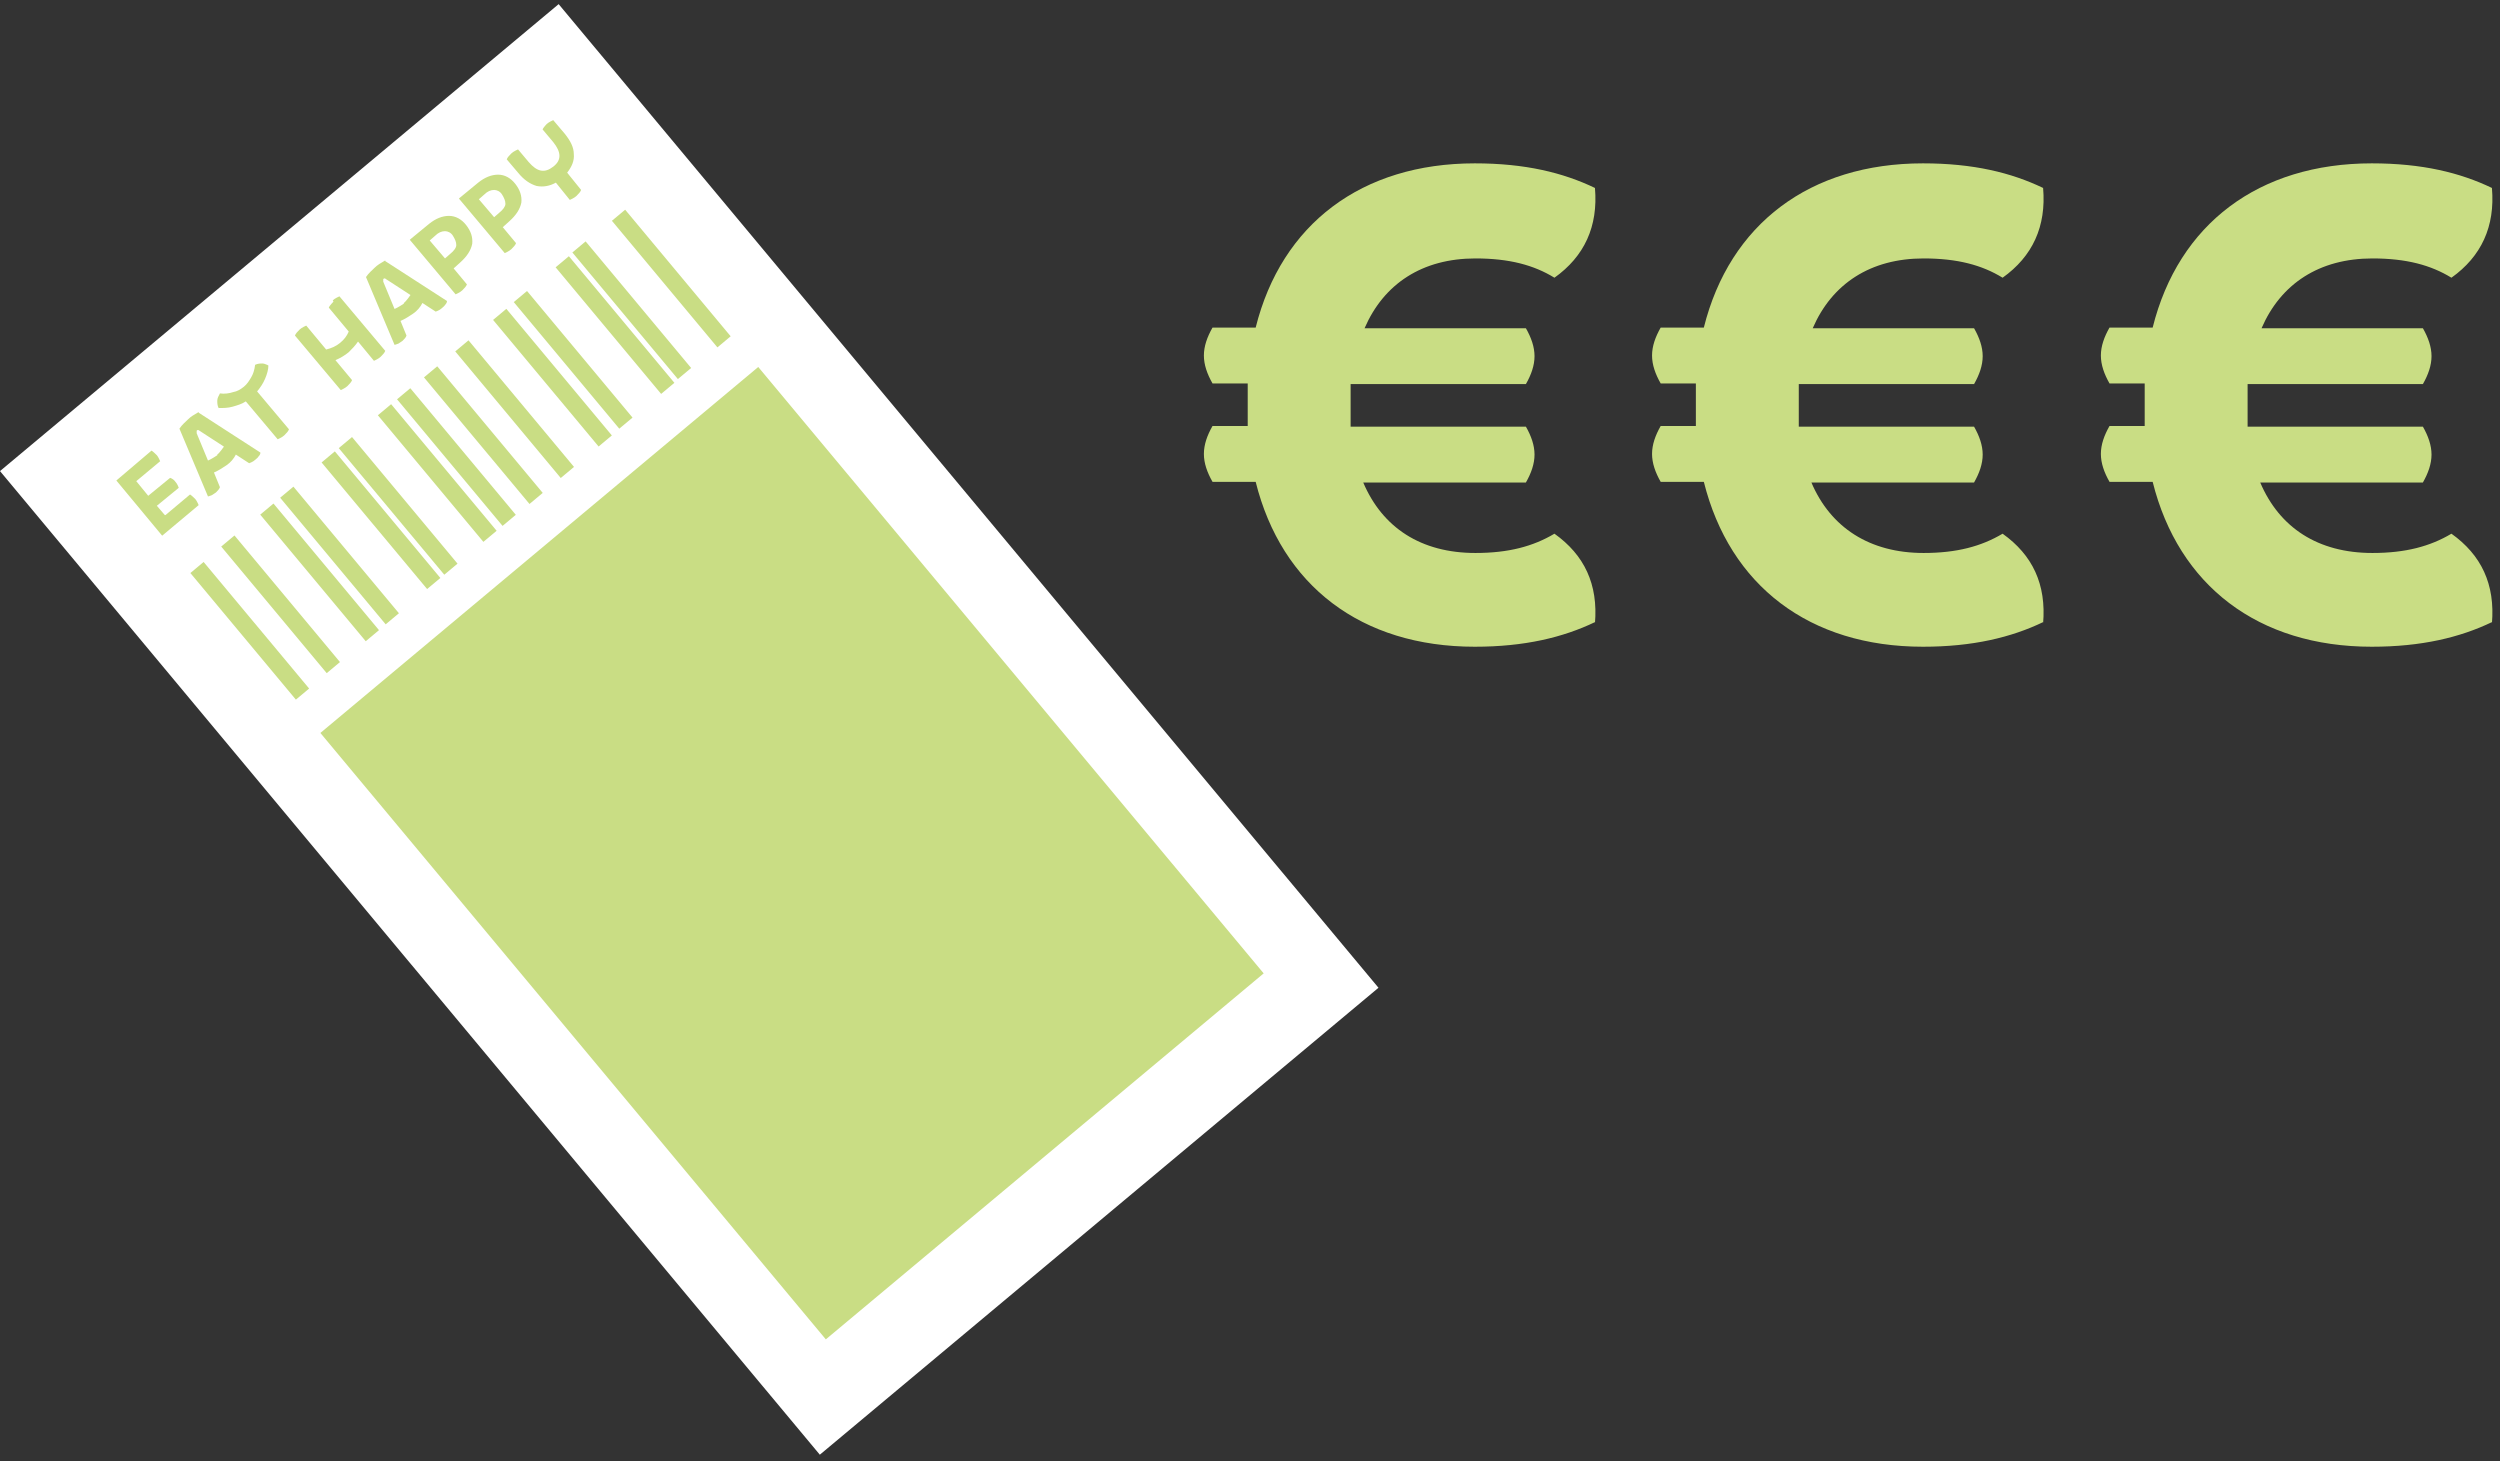
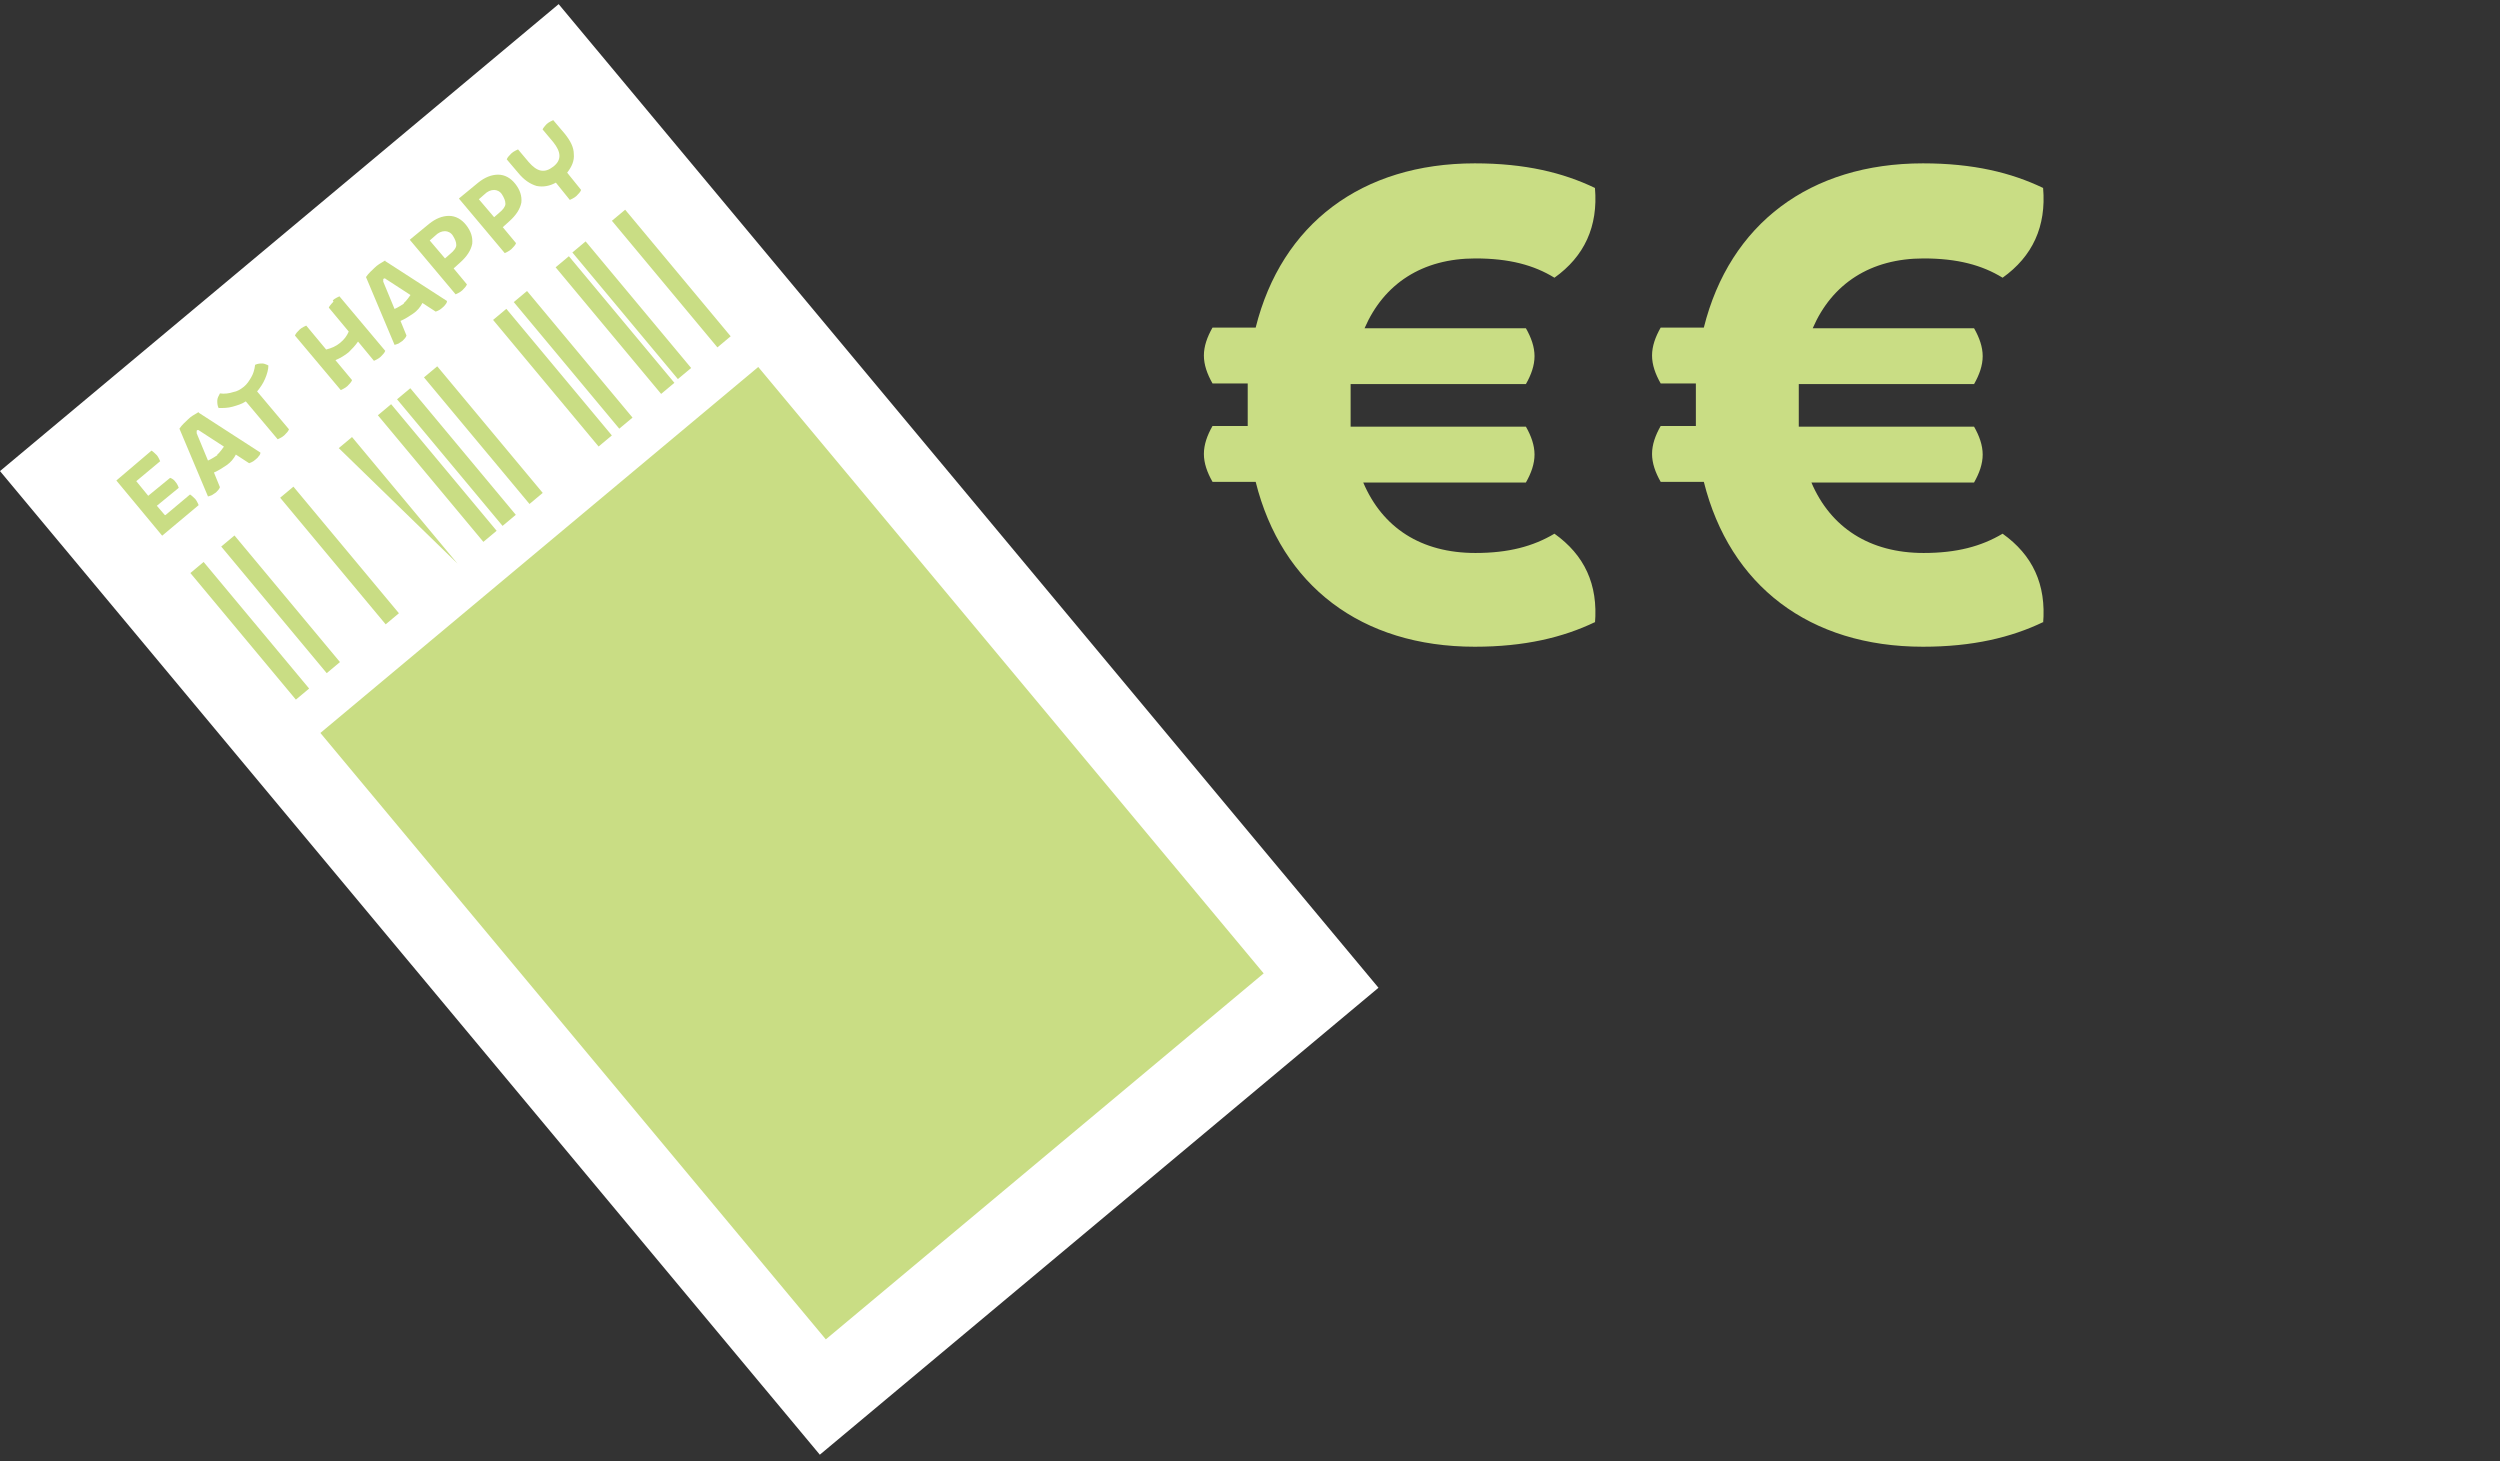
<svg xmlns="http://www.w3.org/2000/svg" width="308" height="180" viewBox="0 0 308 180" fill="none">
  <rect x="0" y="0" width="308" height="180" fill="#333333" stroke="none" />
  <path d="M169.829 121.692L68.827 0.509L-2.99317e-05 58.037L101.002 179.22L169.829 121.692Z" fill="white" />
  <path d="M50.549 47.829L48.916 49.194L61.915 64.79L63.547 63.425L50.549 47.829Z" fill="#C9DD84" />
  <path d="M48.186 49.796L46.553 51.161L59.552 66.757L61.185 65.392L48.186 49.796Z" fill="#C9DD84" />
-   <path d="M41.253 55.61L39.62 56.974L52.619 72.57L54.252 71.206L41.253 55.61Z" fill="#C9DD84" />
  <path d="M36.148 59.956L34.516 61.321L47.514 76.917L49.147 75.552L36.148 59.956Z" fill="#C9DD84" />
-   <path d="M33.693 62.038L32.06 63.403L45.059 78.999L46.692 77.634L33.693 62.038Z" fill="#C9DD84" />
  <path d="M25.086 69.233L23.454 70.598L36.452 86.194L38.085 84.829L25.086 69.233Z" fill="#C9DD84" />
  <path d="M28.886 65.971L27.253 67.336L40.252 82.932L41.885 81.567L28.886 65.971Z" fill="#C9DD84" />
-   <path d="M43.369 53.844L41.736 55.209L54.735 70.805L56.367 69.44L43.369 53.844Z" fill="#C9DD84" />
+   <path d="M43.369 53.844L41.736 55.209L56.367 69.44L43.369 53.844Z" fill="#C9DD84" />
  <path d="M77.019 25.836L75.386 27.201L88.385 42.797L90.018 41.432L77.019 25.836Z" fill="#C9DD84" />
  <path d="M70.085 31.568L68.453 32.933L81.451 48.529L83.084 47.164L70.085 31.568Z" fill="#C9DD84" />
  <path d="M64.929 35.852L63.296 37.216L76.295 52.812L77.927 51.448L64.929 35.852Z" fill="#C9DD84" />
  <path d="M62.381 38.049L60.748 39.414L73.747 55.01L75.38 53.645L62.381 38.049Z" fill="#C9DD84" />
  <path d="M53.867 45.129L52.234 46.494L65.233 62.09L66.865 60.725L53.867 45.129Z" fill="#C9DD84" />
-   <path d="M57.719 41.929L56.086 43.294L69.085 58.89L70.717 57.525L57.719 41.929Z" fill="#C9DD84" />
  <path d="M72.149 29.74L70.516 31.105L83.515 46.701L85.148 45.336L72.149 29.74Z" fill="#C9DD84" />
  <path d="M67.421 15.211C67.421 15.211 66.93 15.702 66.849 15.948L68.157 17.505C69.139 18.733 69.221 19.716 68.157 20.535C67.094 21.355 66.194 21.191 65.131 19.962L63.822 18.406C63.822 18.406 63.249 18.651 63.004 18.897C62.759 19.143 62.513 19.389 62.431 19.634L63.822 21.273C64.558 22.174 65.294 22.665 66.112 22.911C66.93 23.075 67.748 22.911 68.484 22.501L70.202 24.631C70.202 24.631 70.775 24.385 71.02 24.14C71.266 23.894 71.511 23.648 71.593 23.402L69.875 21.273C70.448 20.535 70.775 19.798 70.693 18.979C70.693 18.16 70.284 17.341 69.548 16.44L68.157 14.801C68.157 14.801 67.585 15.047 67.339 15.293M60.877 26.761L58.996 24.549L59.65 23.976C60.059 23.566 60.468 23.402 60.877 23.402C61.205 23.402 61.614 23.566 61.859 23.976C62.104 24.385 62.268 24.713 62.268 25.122C62.268 25.45 61.941 25.86 61.532 26.187L60.877 26.761ZM56.542 24.467L62.186 31.184C62.186 31.184 62.759 30.938 63.004 30.693C63.249 30.447 63.495 30.201 63.577 29.955L61.941 27.989L62.759 27.252C63.577 26.515 64.067 25.778 64.231 24.959C64.313 24.14 64.067 23.402 63.495 22.665C62.922 21.928 62.186 21.518 61.368 21.518C60.55 21.518 59.732 21.846 58.914 22.501L56.624 24.385L56.542 24.467ZM54.824 31.839L52.943 29.628L53.597 29.054C54.006 28.645 54.415 28.481 54.824 28.481C55.151 28.481 55.56 28.645 55.806 29.054C56.051 29.464 56.215 29.791 56.215 30.201C56.215 30.529 55.888 30.938 55.479 31.266L54.824 31.839ZM50.489 29.546L56.133 36.263C56.133 36.263 56.706 36.017 56.951 35.771C57.196 35.526 57.442 35.28 57.524 35.034L55.888 33.068L56.706 32.331C57.524 31.594 58.014 30.856 58.178 30.037C58.26 29.218 58.014 28.481 57.442 27.744C56.869 27.006 56.133 26.597 55.315 26.597C54.497 26.597 53.679 26.925 52.861 27.58L50.571 29.464L50.489 29.546ZM49.753 37.41C49.753 37.41 49.017 37.901 48.608 38.065L47.217 34.706V34.542C47.217 34.542 47.217 34.461 47.217 34.379C47.217 34.379 47.299 34.297 47.381 34.297C47.381 34.297 47.462 34.297 47.544 34.379L50.571 36.345C50.571 36.345 50.08 37.082 49.753 37.328M47.462 32.085C46.89 32.413 46.481 32.658 46.154 32.986C45.827 33.314 45.418 33.642 45.09 34.133L48.608 42.488C48.608 42.488 48.935 42.406 49.099 42.324C49.262 42.242 49.426 42.078 49.589 41.997C49.835 41.751 49.998 41.587 50.08 41.341L49.344 39.539C49.916 39.294 50.407 38.966 50.898 38.638C51.389 38.31 51.798 37.819 52.043 37.328L53.679 38.392C53.679 38.392 54.17 38.229 54.415 37.983C54.579 37.819 54.742 37.737 54.824 37.573C54.988 37.41 55.07 37.246 55.07 37.082L47.462 32.167V32.085ZM41.082 37.164C41.082 37.164 40.592 37.655 40.51 37.901L42.964 40.85C42.718 41.423 42.391 41.833 41.9 42.242C41.41 42.652 40.837 42.898 40.182 43.062L37.729 40.113C37.729 40.113 37.156 40.358 36.911 40.604C36.665 40.85 36.42 41.096 36.338 41.341L41.982 48.058C41.982 48.058 42.555 47.812 42.8 47.567C43.045 47.321 43.291 47.075 43.373 46.83L41.328 44.372C41.9 44.126 42.473 43.799 42.964 43.389C43.373 42.98 43.782 42.57 44.109 42.078L46.072 44.454C46.072 44.454 46.645 44.208 46.89 43.962C47.135 43.717 47.381 43.471 47.462 43.225L41.819 36.508C41.819 36.508 41.246 36.754 41.001 37M33.23 45.109C33.23 45.109 32.657 44.782 32.33 44.782C32.085 44.782 31.757 44.782 31.43 44.946C31.348 45.601 31.185 46.092 30.939 46.502C30.694 46.911 30.449 47.321 30.04 47.649C29.631 47.976 29.222 48.222 28.731 48.304C28.24 48.468 27.668 48.55 27.095 48.468C26.931 48.795 26.768 49.041 26.768 49.369C26.768 49.615 26.768 49.942 26.931 50.27C27.504 50.27 28.076 50.27 28.649 50.106C29.222 49.942 29.794 49.778 30.285 49.451L34.211 54.12C34.211 54.12 34.784 53.874 35.029 53.628C35.275 53.383 35.52 53.137 35.602 52.891L31.676 48.222C32.085 47.731 32.412 47.239 32.657 46.666C32.903 46.092 33.066 45.519 33.066 45.027M26.768 56.086C26.768 56.086 26.032 56.577 25.623 56.741L24.232 53.383V53.219C24.232 53.219 24.232 53.137 24.232 53.055C24.232 53.055 24.314 52.973 24.396 52.973C24.396 52.973 24.477 52.973 24.559 53.055L27.586 55.021C27.586 55.021 27.095 55.758 26.768 56.004M24.477 50.761C23.905 51.089 23.496 51.335 23.169 51.662C22.841 51.99 22.432 52.318 22.105 52.809L25.623 61.164C25.623 61.164 25.95 61.082 26.113 61.001C26.277 60.919 26.441 60.755 26.604 60.673C26.849 60.427 27.013 60.263 27.095 60.018L26.359 58.215C26.931 57.97 27.422 57.642 27.913 57.314C28.404 56.987 28.813 56.495 29.058 56.004L30.694 57.069C30.694 57.069 31.185 56.905 31.43 56.659C31.594 56.495 31.757 56.413 31.839 56.249C32.003 56.086 32.085 55.922 32.085 55.758L24.477 50.843V50.761ZM20.306 63.458L19.324 62.311L22.023 60.099C22.023 60.099 21.86 59.608 21.614 59.362C21.451 59.117 21.206 58.953 20.96 58.871L18.261 61.082L16.788 59.28L19.733 56.823C19.733 56.823 19.488 56.249 19.324 56.086C19.16 55.922 18.915 55.676 18.67 55.512L14.335 59.198L19.979 65.997L24.477 62.229C24.477 62.229 24.232 61.656 24.068 61.492C23.905 61.328 23.659 61.082 23.414 60.919L20.387 63.458H20.306Z" fill="#C9DD84" />
  <path d="M155.684 119.921L93.416 45.212L39.472 90.299L101.741 165.009L155.684 119.921Z" fill="#C9DD84" />
  <path d="M196.498 76.646C192.571 78.53 187.827 79.677 181.692 79.677C167.705 79.677 157.889 72.141 154.699 59.362H149.382C148.728 58.215 148.319 57.068 148.319 55.922C148.319 54.775 148.728 53.628 149.382 52.481H153.718C153.718 51.662 153.718 50.761 153.718 49.86C153.718 48.959 153.718 48.058 153.718 47.239H149.382C148.728 46.092 148.319 44.945 148.319 43.798C148.319 42.652 148.728 41.505 149.382 40.358H154.699C157.889 27.58 167.787 20.125 181.692 20.125C187.909 20.125 192.571 21.272 196.498 23.156C196.907 27.907 195.189 31.593 191.508 34.215C188.972 32.658 185.946 31.839 181.774 31.839C175.23 31.839 170.486 34.952 168.114 40.44H187.991C188.645 41.587 189.054 42.734 189.054 43.88C189.054 45.027 188.645 46.174 187.991 47.321H166.396C166.396 48.14 166.396 49.041 166.396 49.942C166.396 50.843 166.396 51.744 166.396 52.563H187.991C188.645 53.71 189.054 54.857 189.054 56.004C189.054 57.15 188.645 58.297 187.991 59.444H167.95C170.322 65.014 175.067 68.127 181.774 68.127C185.864 68.127 188.89 67.308 191.508 65.751C195.189 68.373 196.907 71.977 196.498 76.809V76.646Z" fill="#C9DD84" />
  <path d="M251.711 76.646C247.785 78.53 243.041 79.677 236.906 79.677C222.918 79.677 213.103 72.141 209.912 59.362H204.596C203.941 58.215 203.532 57.068 203.532 55.922C203.532 54.775 203.941 53.628 204.596 52.481H208.931C208.931 51.662 208.931 50.761 208.931 49.86C208.931 48.959 208.931 48.058 208.931 47.239H204.596C203.941 46.092 203.532 44.945 203.532 43.798C203.532 42.652 203.941 41.505 204.596 40.358H209.912C213.103 27.58 223 20.125 236.906 20.125C243.122 20.125 247.785 21.272 251.711 23.156C252.12 27.907 250.402 31.593 246.721 34.215C244.186 32.658 241.159 31.839 236.987 31.839C230.444 31.839 225.699 34.952 223.327 40.44H243.204C243.858 41.587 244.267 42.734 244.267 43.88C244.267 45.027 243.858 46.174 243.204 47.321H221.61C221.61 48.14 221.61 49.041 221.61 49.942C221.61 50.843 221.61 51.744 221.61 52.563H243.204C243.858 53.71 244.267 54.857 244.267 56.004C244.267 57.15 243.858 58.297 243.204 59.444H223.164C225.536 65.014 230.362 68.127 236.987 68.127C241.077 68.127 244.104 67.308 246.721 65.751C250.402 68.373 252.12 71.977 251.711 76.809V76.646Z" fill="#C9DD84" />
-   <path d="M307.006 76.646C303.08 78.53 298.336 79.677 292.201 79.677C278.214 79.677 268.398 72.141 265.208 59.362H259.891C259.237 58.215 258.828 57.068 258.828 55.922C258.828 54.775 259.237 53.628 259.891 52.481H264.226C264.226 51.662 264.226 50.761 264.226 49.86C264.226 48.959 264.226 48.058 264.226 47.239H259.891C259.237 46.092 258.828 44.945 258.828 43.798C258.828 42.652 259.237 41.505 259.891 40.358H265.208C268.398 27.58 278.295 20.125 292.201 20.125C298.418 20.125 303.08 21.272 307.006 23.156C307.415 27.907 305.698 31.593 302.017 34.215C299.481 32.658 296.455 31.839 292.283 31.839C285.739 31.839 280.995 34.952 278.623 40.44H298.5C299.154 41.587 299.563 42.734 299.563 43.88C299.563 45.027 299.154 46.174 298.5 47.321H276.905C276.905 48.14 276.905 49.041 276.905 49.942C276.905 50.843 276.905 51.744 276.905 52.563H298.5C299.154 53.71 299.563 54.857 299.563 56.004C299.563 57.15 299.154 58.297 298.5 59.444H278.459C280.831 65.014 285.575 68.127 292.283 68.127C296.373 68.127 299.399 67.308 302.017 65.751C305.698 68.373 307.415 71.977 307.006 76.809V76.646Z" fill="#C9DD84" />
</svg>